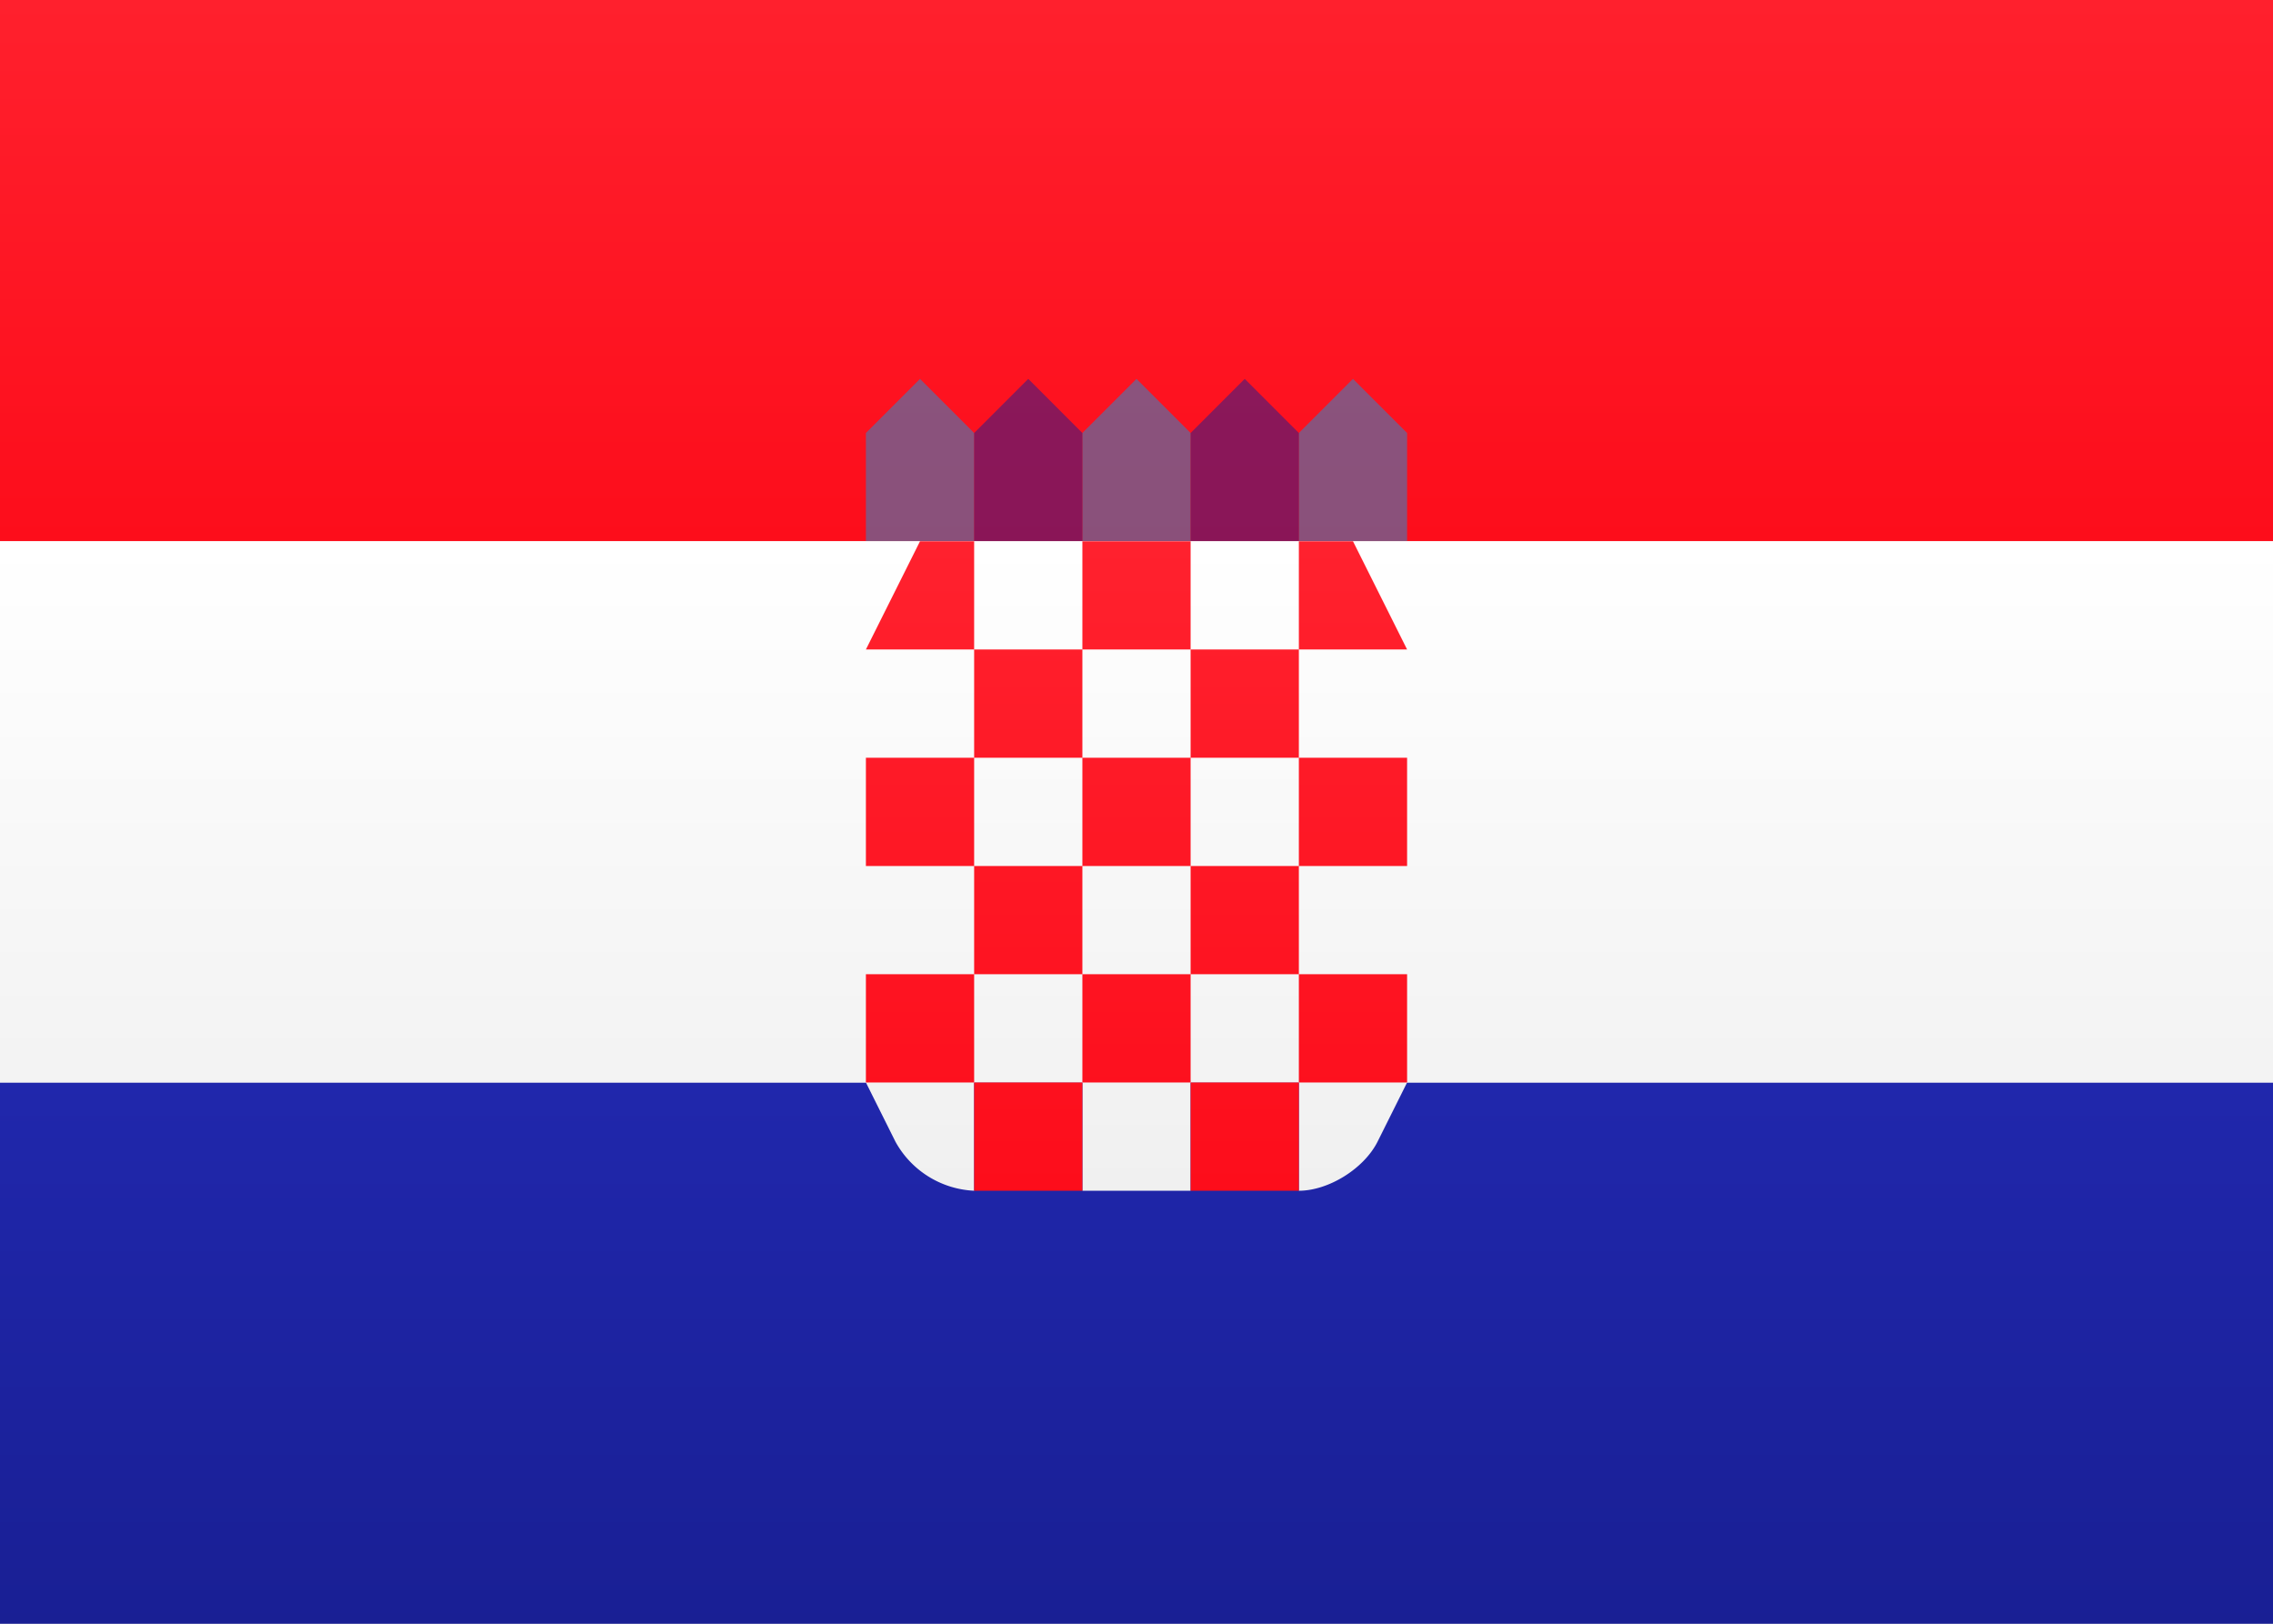
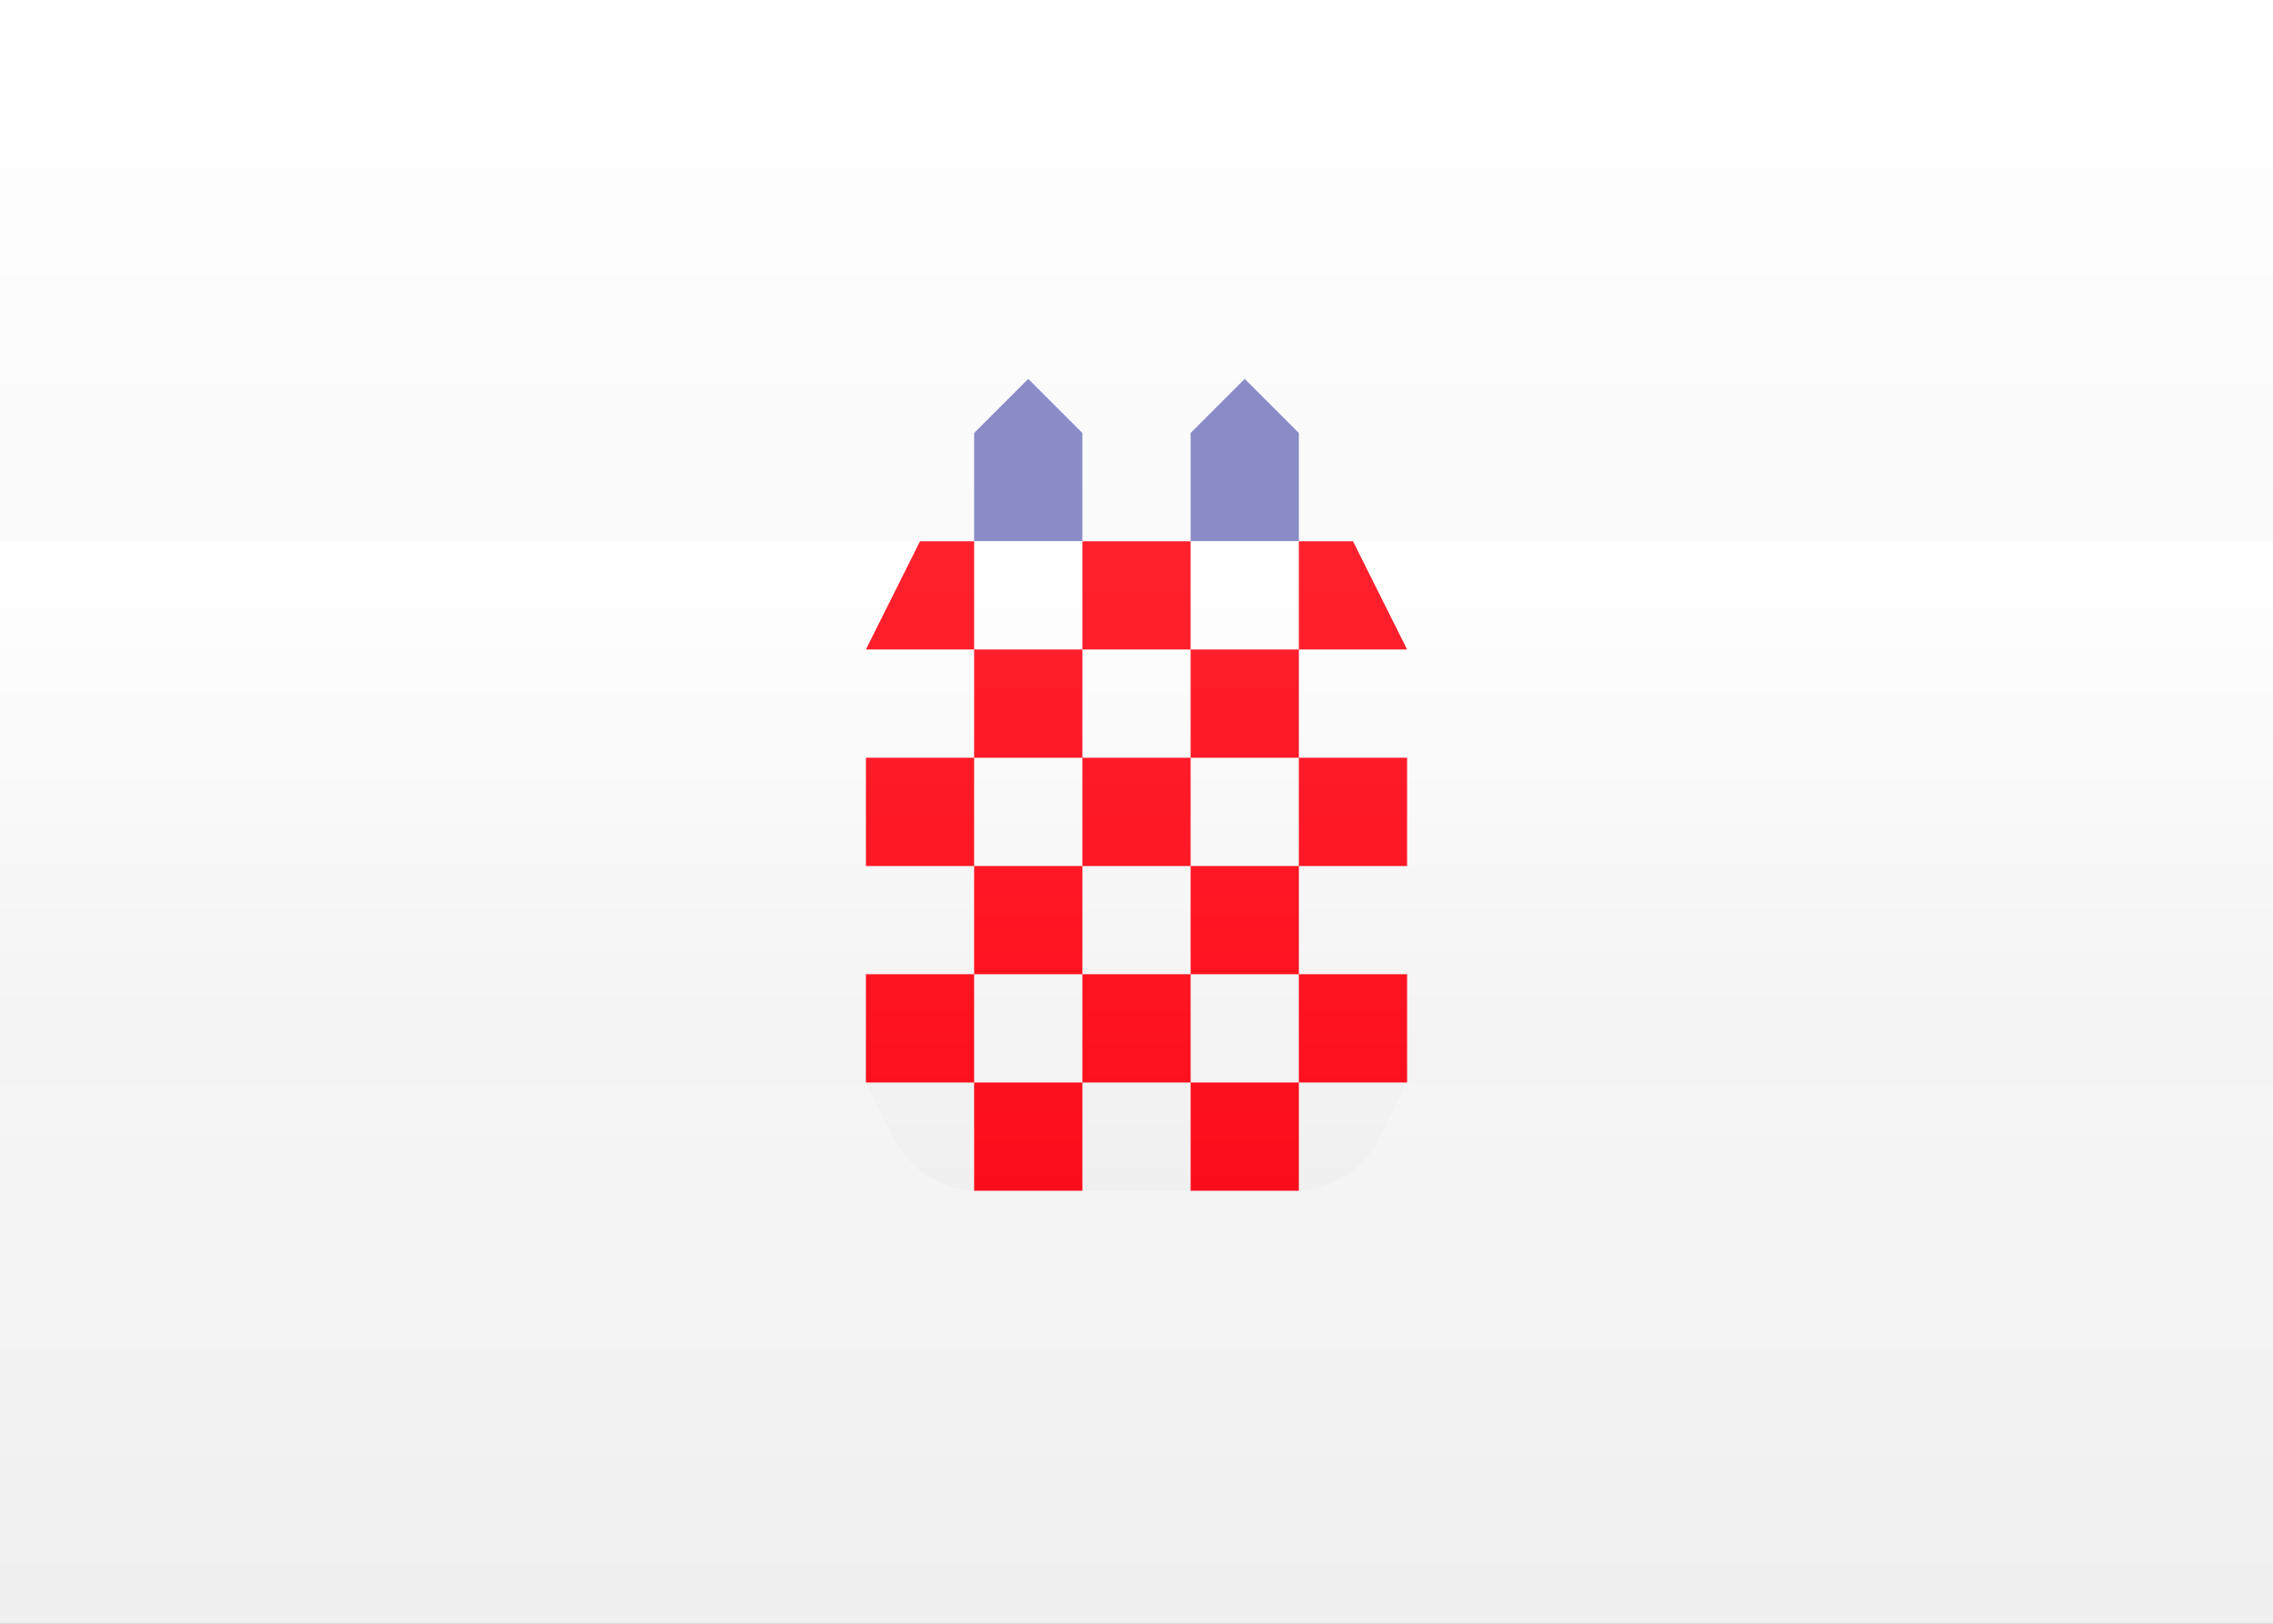
<svg xmlns="http://www.w3.org/2000/svg" width="21" height="15">
  <rect width="100%" height="100%" fill="#808080" stroke="none" />
  <defs>
    <linearGradient x1="50%" y1="0%" x2="50%" y2="100%" id="a">
      <stop stop-color="#FFF" offset="0%" />
      <stop stop-color="#F0F0F0" offset="100%" />
    </linearGradient>
    <linearGradient x1="50%" y1="0%" x2="50%" y2="100%" id="b">
      <stop stop-color="#FF202D" offset="0%" />
      <stop stop-color="#FD0D1B" offset="100%" />
    </linearGradient>
    <linearGradient x1="50%" y1="0%" x2="50%" y2="100%" id="c">
      <stop stop-color="#2027AC" offset="0%" />
      <stop stop-color="#191F94" offset="100%" />
    </linearGradient>
    <linearGradient x1="50%" y1="0%" x2="50%" y2="100%" id="d">
      <stop stop-color="#FF212E" offset="0%" />
      <stop stop-color="#FD0D1B" offset="100%" />
    </linearGradient>
  </defs>
  <g fill="none" fill-rule="evenodd">
    <path fill="url(#a)" d="M0 0h21v15H0z" />
-     <path fill="url(#b)" d="M0 0h21v5H0z" />
-     <path d="m8 4 .5-.5.5.5v1H8V4Zm2 0 .5-.5.5.5v1h-1V4Zm2 0 .5-.5.5.5v1h-1V4Z" fill="#1895DB" opacity=".5" />
    <path d="m9 4 .5-.5.5.5v1H9V4Zm2 0 .5-.5.5.5v1h-1V4Z" fill="#191F94" opacity=".5" />
-     <path fill="url(#c)" d="M0 10h21v5H0z" />
    <path d="M0 10V5h21v5H0Zm12 0h1l-.273.547c-.126.25-.454.453-.727.453v-1Zm-2 0h1v1h-1v-1Zm-2 0h1v1a.876.876 0 0 1-.727-.453L8 10Z" fill="url(#a)" />
    <path d="M10 5h1v1h-1V5Zm2 0h.5l.5 1h-1V5ZM8.5 5H9v1H8l.5-1ZM9 6h1v1H9V6Zm2 0h1v1h-1V6Zm-1 1h1v1h-1V7Zm2 0h1v1h-1V7Zm-1 1h1v1h-1V8ZM8 7h1v1H8V7Zm1 1h1v1H9V8ZM8 9h1v1H8V9Zm2 0h1v1h-1V9Zm2 0h1v1h-1V9Zm-1 1h1v1h-1v-1Zm-2 0h1v1H9v-1Z" fill="url(#d)" />
  </g>
</svg>